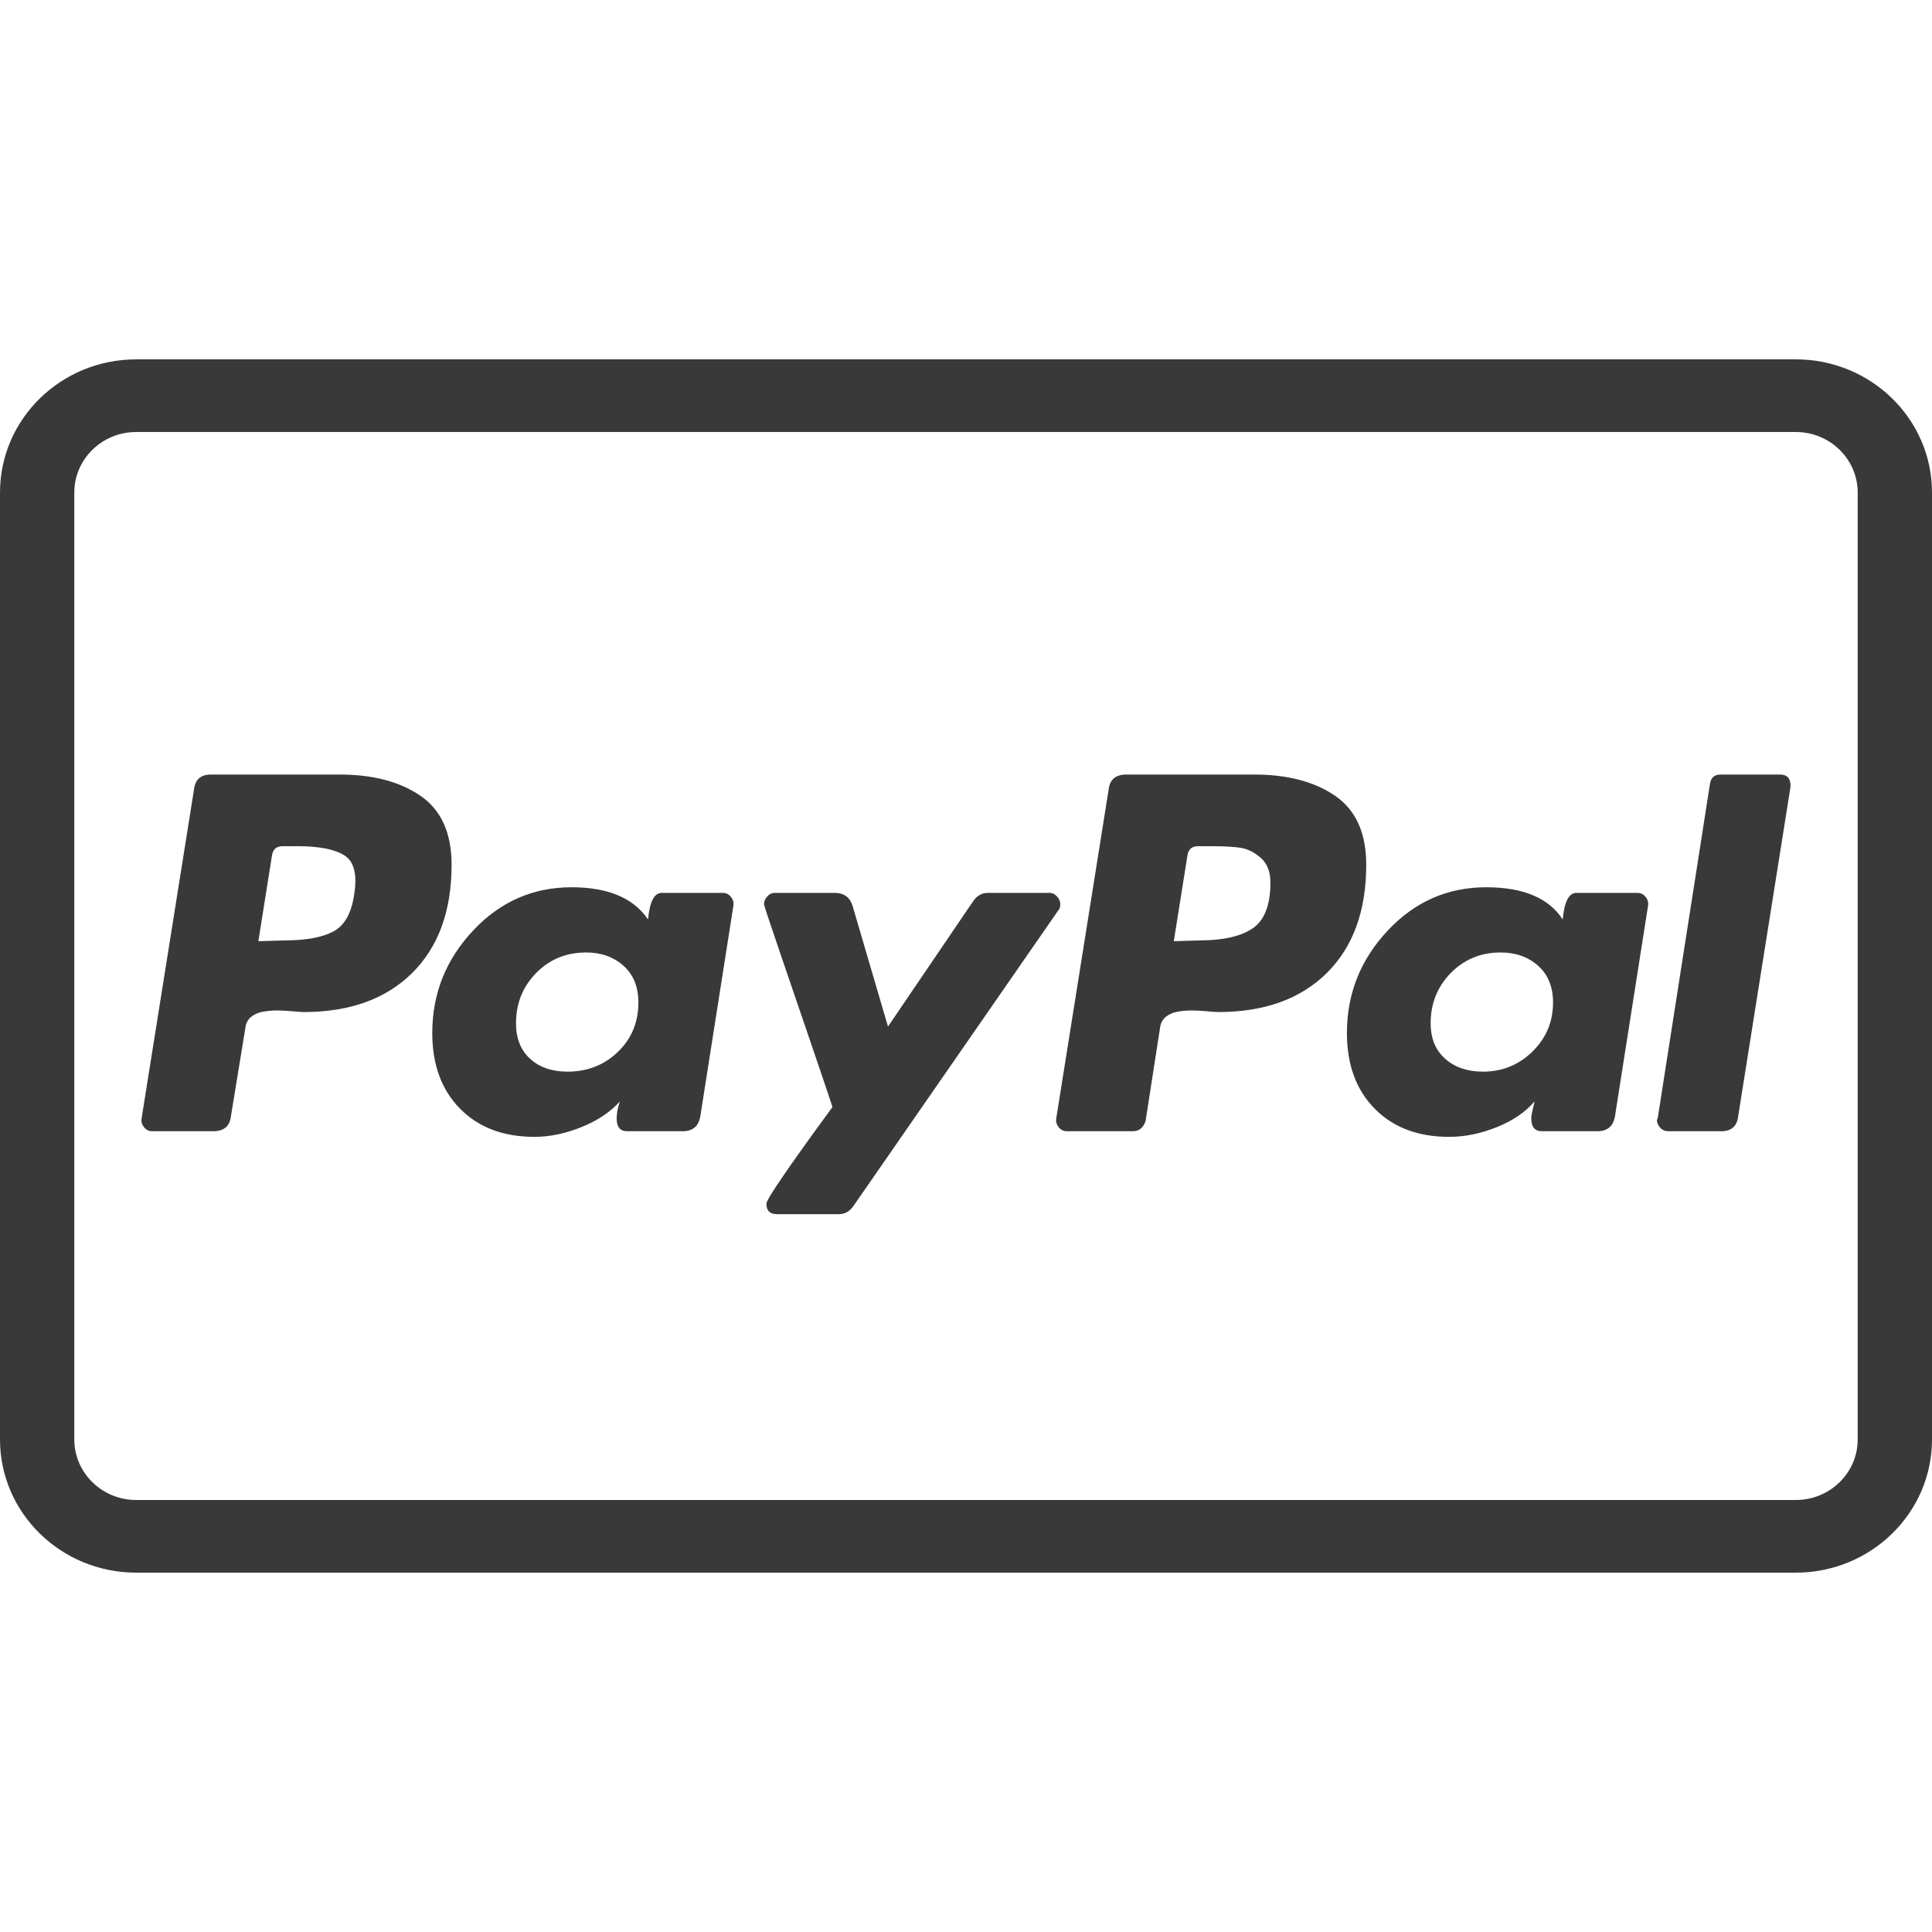
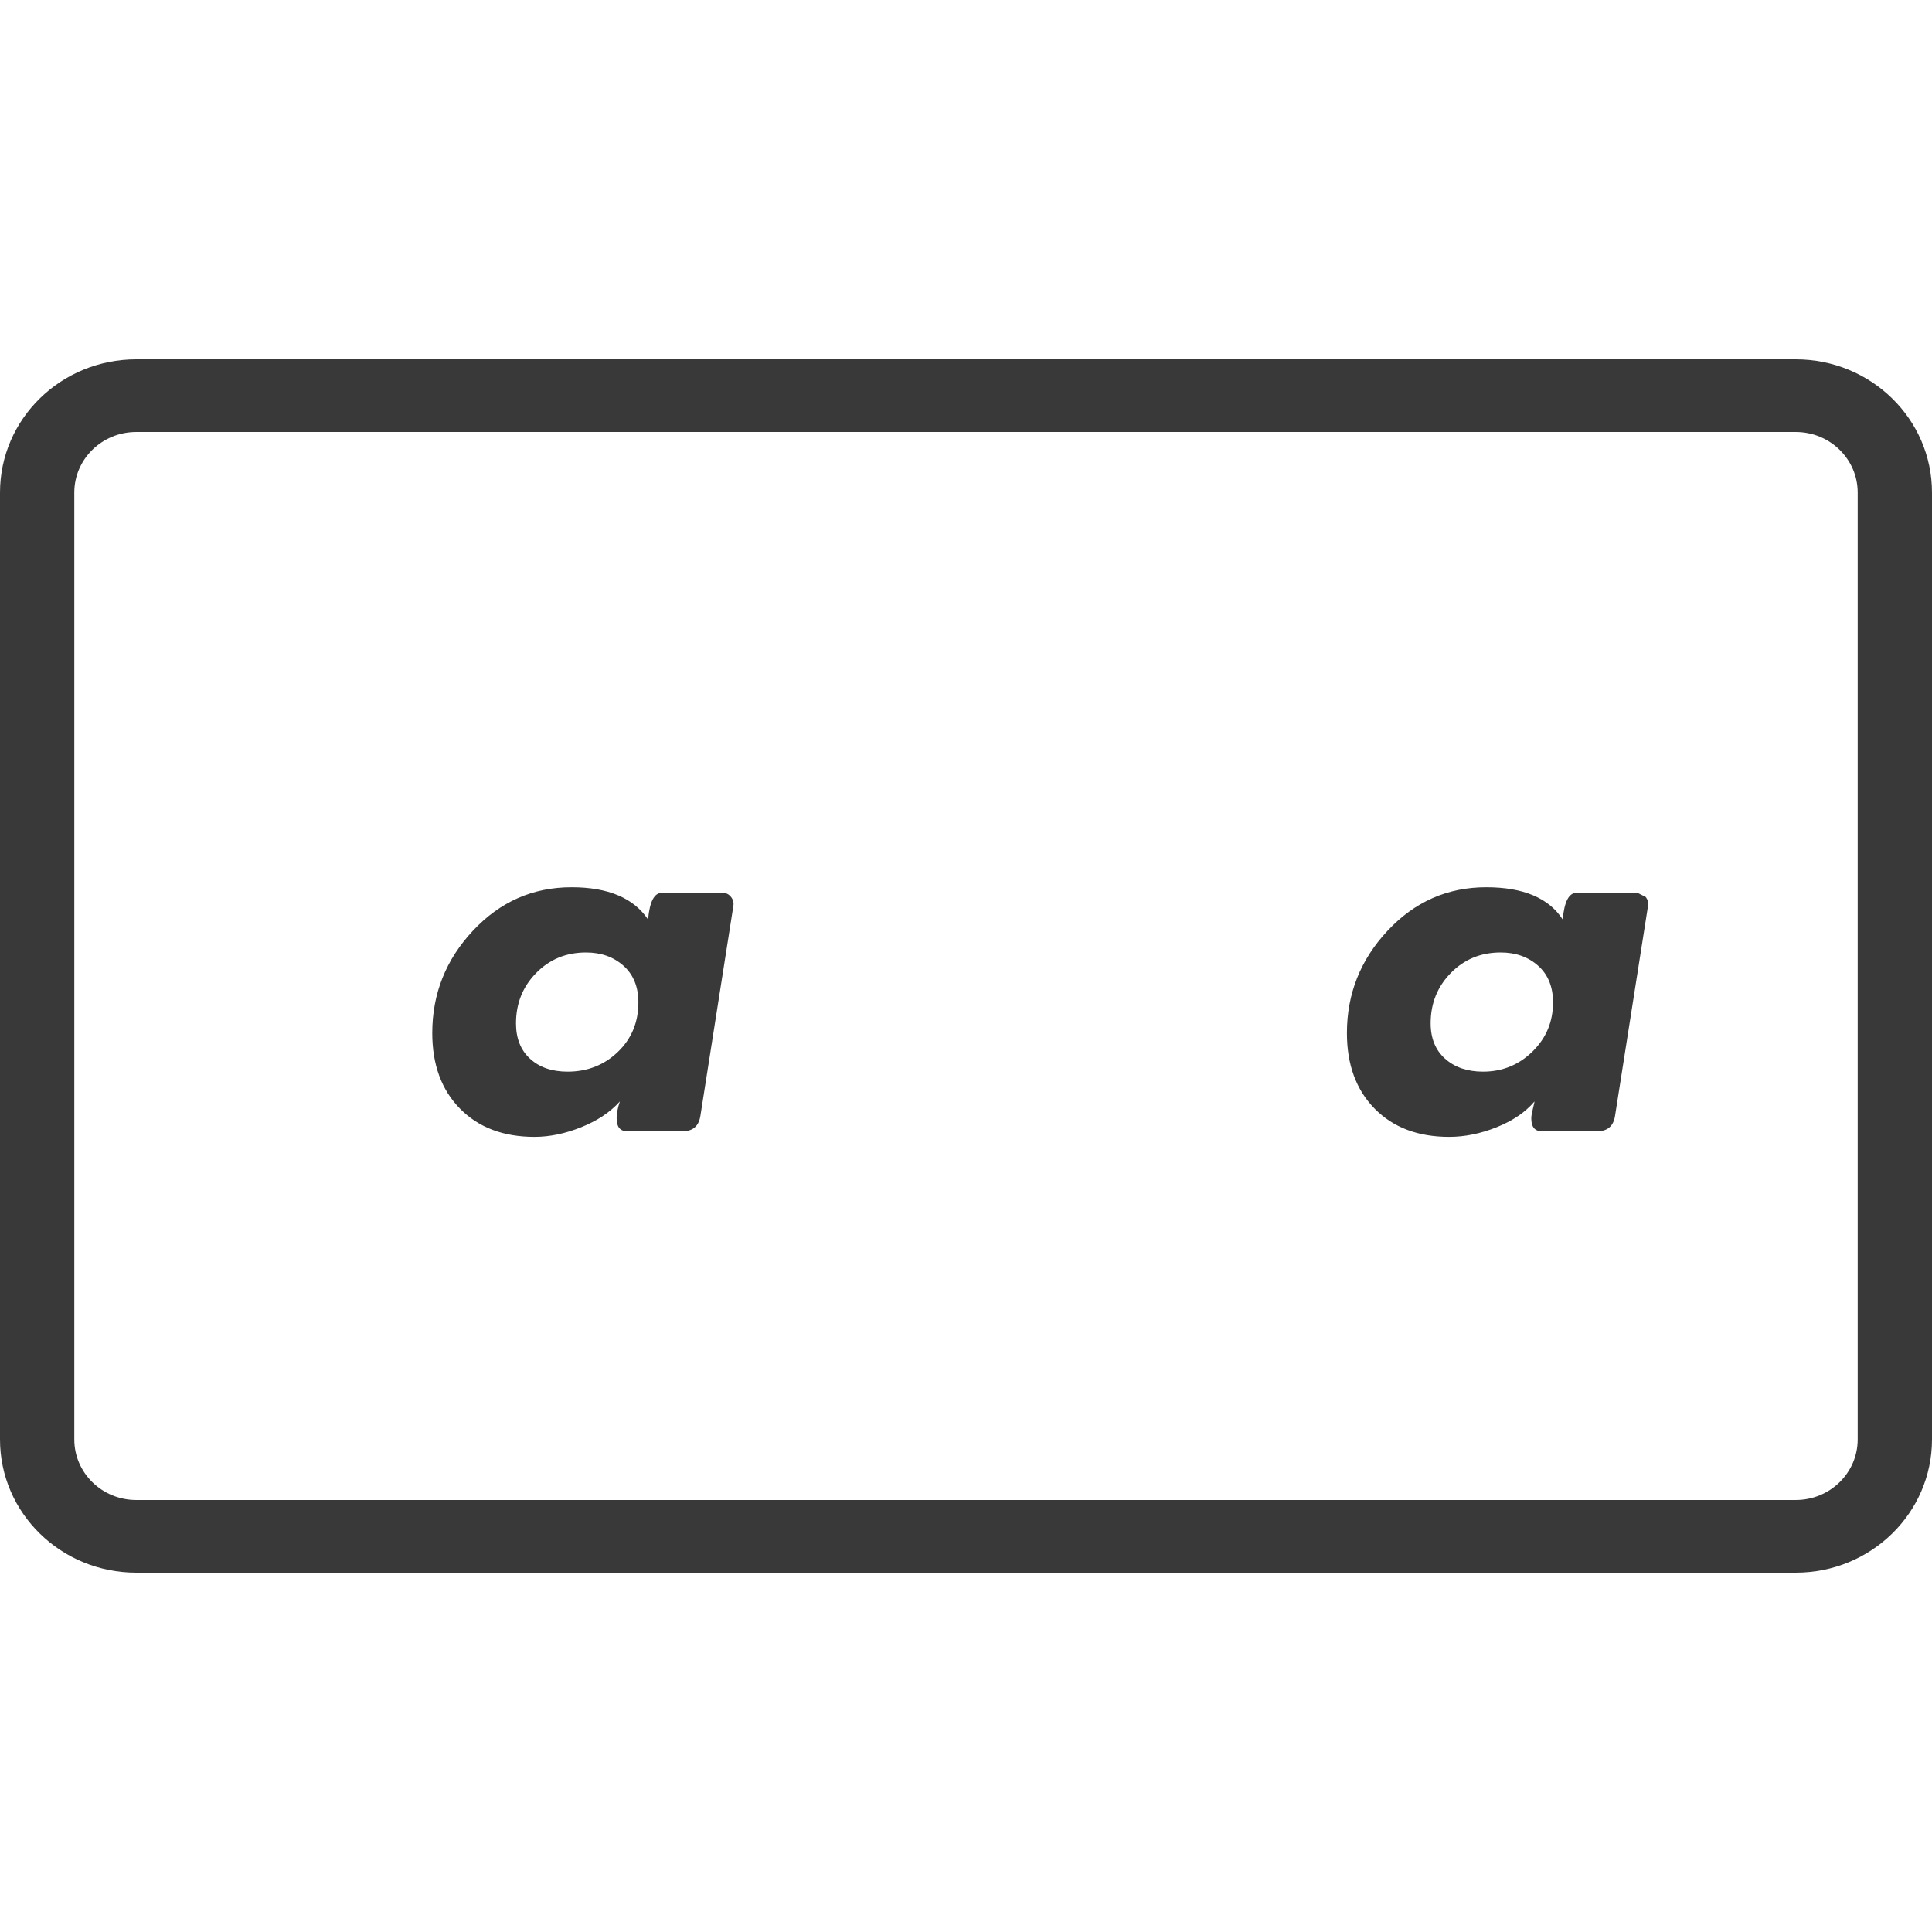
<svg xmlns="http://www.w3.org/2000/svg" width="800px" height="800px" viewBox="0 -139.5 750 750" version="1.1">
  <desc>Created with Sketch.</desc>
  <defs>

</defs>
  <g id="Page-1" stroke="none" stroke-width="1" fill="none" fill-rule="evenodd">
    <g id="paypal" fill="#393939" fill-rule="nonzero">
      <path d="M52.885,28.204 C39.608,28.204 28.846,38.726 28.846,51.707 L28.846,419.293 C28.846,432.274 39.608,442.796 52.885,442.796 L697.115,442.796 C710.391,442.796 721.154,432.274 721.154,419.293 L721.154,51.707 C721.154,38.727 710.391,28.204 697.115,28.204 L52.885,28.204 Z M52.885,0 L697.115,0 C726.322,0 750,23.15 750,51.707 L750,419.293 C750,447.85 726.323,471 697.115,471 L52.885,471 C23.677,471 0,447.851 0,419.293 L0,51.707 C0,23.15 23.677,0 52.885,0 Z" id="Rectangle-1">

</path>
      <g id="Group" transform="translate(54, 161)">
-         <path d="M109.273,8.458 C101.249,2.942 90.778,0.177 77.861,0.177 L27.852,0.177 C23.892,0.177 21.704,2.157 21.288,6.114 L0.973,133.638 C0.761,134.891 1.075,136.036 1.91,137.078 C2.74,138.121 3.784,138.64 5.035,138.64 L28.789,138.64 C32.955,138.64 35.245,136.664 35.665,132.702 L41.291,98.322 C41.496,96.656 42.229,95.302 43.479,94.258 C44.729,93.217 46.292,92.536 48.167,92.223 C50.043,91.914 51.811,91.758 53.481,91.758 C55.146,91.758 57.125,91.863 59.42,92.071 C61.71,92.279 63.17,92.38 63.796,92.38 C81.715,92.38 95.779,87.331 105.991,77.222 C116.198,67.118 121.307,53.106 121.307,35.183 C121.307,22.89 117.293,13.983 109.273,8.458 Z M83.488,46.748 C82.443,54.043 79.737,58.833 75.361,61.126 C70.985,63.421 64.734,64.563 56.609,64.563 L46.294,64.875 L51.608,31.431 C52.023,29.141 53.377,27.995 55.671,27.995 L61.611,27.995 C69.942,27.995 75.988,29.196 79.739,31.588 C83.488,33.986 84.738,39.041 83.488,46.748 Z" id="Shape">
- 
- </path>
-         <path d="M637.025,0.177 L613.899,0.177 C611.601,0.177 610.248,1.323 609.835,3.616 L589.518,133.639 L589.205,134.264 C589.205,135.311 589.622,136.296 590.458,137.234 C591.286,138.17 592.333,138.64 593.582,138.64 L614.212,138.64 C618.166,138.64 620.354,136.664 620.776,132.702 L641.092,4.863 L641.092,4.552 C641.091,1.636 639.733,0.177 637.025,0.177 Z" id="Shape">
- 
- </path>
-         <path d="M357.6,50.496 C357.6,49.457 357.18,48.465 356.353,47.529 C355.517,46.592 354.577,46.121 353.539,46.121 L329.471,46.121 C327.174,46.121 325.3,47.168 323.845,49.246 L290.714,98.007 L276.962,51.123 C275.916,47.792 273.626,46.121 270.086,46.121 L246.641,46.121 C245.597,46.121 244.659,46.591 243.831,47.529 C242.995,48.465 242.58,49.458 242.58,50.496 C242.58,50.917 244.613,57.061 248.675,68.938 C252.737,80.817 257.112,93.633 261.801,107.386 C266.49,121.136 268.937,128.433 269.146,129.262 C252.059,152.601 243.518,165.104 243.518,166.768 C243.518,169.479 244.87,170.832 247.581,170.832 L271.648,170.832 C273.939,170.832 275.814,169.793 277.274,167.708 L356.977,52.684 C357.392,52.27 357.6,51.544 357.6,50.496 Z" id="Shape">
- 
- </path>
-         <path d="M581.705,46.121 L557.948,46.121 C555.029,46.121 553.263,49.56 552.639,56.437 C547.214,48.105 537.323,43.933 522.942,43.933 C507.94,43.933 495.174,49.56 484.656,60.812 C474.131,72.064 468.872,85.299 468.872,100.508 C468.872,112.805 472.465,122.597 479.652,129.887 C486.841,137.185 496.479,140.827 508.567,140.827 C514.609,140.827 520.756,139.575 527.007,137.077 C533.257,134.576 538.15,131.244 541.699,127.075 C541.699,127.284 541.486,128.22 541.072,129.887 C540.653,131.556 540.447,132.809 540.447,133.637 C540.447,136.975 541.798,138.638 544.512,138.638 L566.08,138.638 C570.032,138.638 572.329,136.662 572.952,132.7 L585.769,51.122 C585.974,49.872 585.661,48.727 584.83,47.684 C583.994,46.643 582.955,46.121 581.705,46.121 Z M540.916,107.696 C535.603,112.906 529.195,115.509 521.695,115.509 C515.649,115.509 510.757,113.845 507.004,110.509 C503.252,107.181 501.376,102.596 501.376,96.757 C501.376,89.052 503.981,82.535 509.191,77.222 C514.395,71.909 520.861,69.252 528.57,69.252 C534.4,69.252 539.246,70.972 543.104,74.408 C546.955,77.847 548.887,82.589 548.887,88.632 C548.886,96.133 546.229,102.49 540.916,107.696 Z" id="Shape">
+         <path d="M581.705,46.121 L557.948,46.121 C555.029,46.121 553.263,49.56 552.639,56.437 C547.214,48.105 537.323,43.933 522.942,43.933 C507.94,43.933 495.174,49.56 484.656,60.812 C474.131,72.064 468.872,85.299 468.872,100.508 C468.872,112.805 472.465,122.597 479.652,129.887 C486.841,137.185 496.479,140.827 508.567,140.827 C514.609,140.827 520.756,139.575 527.007,137.077 C533.257,134.576 538.15,131.244 541.699,127.075 C541.699,127.284 541.486,128.22 541.072,129.887 C540.653,131.556 540.447,132.809 540.447,133.637 C540.447,136.975 541.798,138.638 544.512,138.638 L566.08,138.638 C570.032,138.638 572.329,136.662 572.952,132.7 L585.769,51.122 C585.974,49.872 585.661,48.727 584.83,47.684 Z M540.916,107.696 C535.603,112.906 529.195,115.509 521.695,115.509 C515.649,115.509 510.757,113.845 507.004,110.509 C503.252,107.181 501.376,102.596 501.376,96.757 C501.376,89.052 503.981,82.535 509.191,77.222 C514.395,71.909 520.861,69.252 528.57,69.252 C534.4,69.252 539.246,70.972 543.104,74.408 C546.955,77.847 548.887,82.589 548.887,88.632 C548.886,96.133 546.229,102.49 540.916,107.696 Z" id="Shape">

</path>
        <path d="M226.64,46.121 L202.885,46.121 C199.964,46.121 198.196,49.56 197.571,56.437 C191.945,48.105 182.046,43.933 167.877,43.933 C152.874,43.933 140.11,49.56 129.588,60.812 C119.064,72.064 113.805,85.299 113.805,100.508 C113.805,112.805 117.4,122.597 124.589,129.887 C131.778,137.185 141.413,140.827 153.5,140.827 C159.332,140.827 165.378,139.575 171.628,137.077 C177.879,134.576 182.88,131.244 186.631,127.075 C185.795,129.575 185.38,131.764 185.38,133.637 C185.38,136.975 186.734,138.638 189.444,138.638 L211.01,138.638 C214.966,138.638 217.261,136.662 217.886,132.7 L230.701,51.122 C230.906,49.872 230.595,48.727 229.763,47.684 C228.929,46.643 227.888,46.121 226.64,46.121 Z M185.85,107.851 C180.536,112.962 174.021,115.509 166.316,115.509 C160.27,115.509 155.425,113.845 151.781,110.509 C148.133,107.181 146.311,102.596 146.311,96.757 C146.311,89.052 148.914,82.535 154.126,77.222 C159.332,71.909 165.792,69.252 173.504,69.252 C179.336,69.252 184.18,70.972 188.039,74.408 C191.891,77.847 193.821,82.589 193.821,88.632 C193.821,96.342 191.164,102.752 185.85,107.851 Z" id="Shape">
- 
- </path>
-         <path d="M464.338,8.458 C456.315,2.942 445.847,0.177 432.927,0.177 L383.232,0.177 C379.062,0.177 376.768,2.157 376.354,6.114 L356.04,133.638 C355.829,134.891 356.14,136.036 356.976,137.078 C357.804,138.121 358.851,138.64 360.101,138.64 L385.729,138.64 C388.229,138.64 389.896,137.287 390.73,134.577 L396.358,98.322 C396.563,96.656 397.294,95.302 398.544,94.258 C399.795,93.217 401.356,92.536 403.233,92.223 C405.109,91.914 406.876,91.758 408.548,91.758 C410.212,91.758 412.192,91.863 414.484,92.071 C416.776,92.279 418.238,92.38 418.859,92.38 C436.782,92.38 450.844,87.331 461.055,77.222 C471.265,67.118 476.37,53.106 476.37,35.183 C476.371,22.89 472.357,13.983 464.338,8.458 Z M432.302,59.875 C427.717,63 420.84,64.562 411.674,64.562 L401.67,64.874 L406.986,31.43 C407.399,29.14 408.751,27.994 411.048,27.994 L416.672,27.994 C421.255,27.994 424.901,28.202 427.614,28.618 C430.32,29.037 432.927,30.336 435.427,32.524 C437.929,34.712 439.178,37.891 439.178,42.058 C439.178,50.811 436.883,56.747 432.302,59.875 Z" id="Shape">

</path>
      </g>
    </g>
  </g>
</svg>